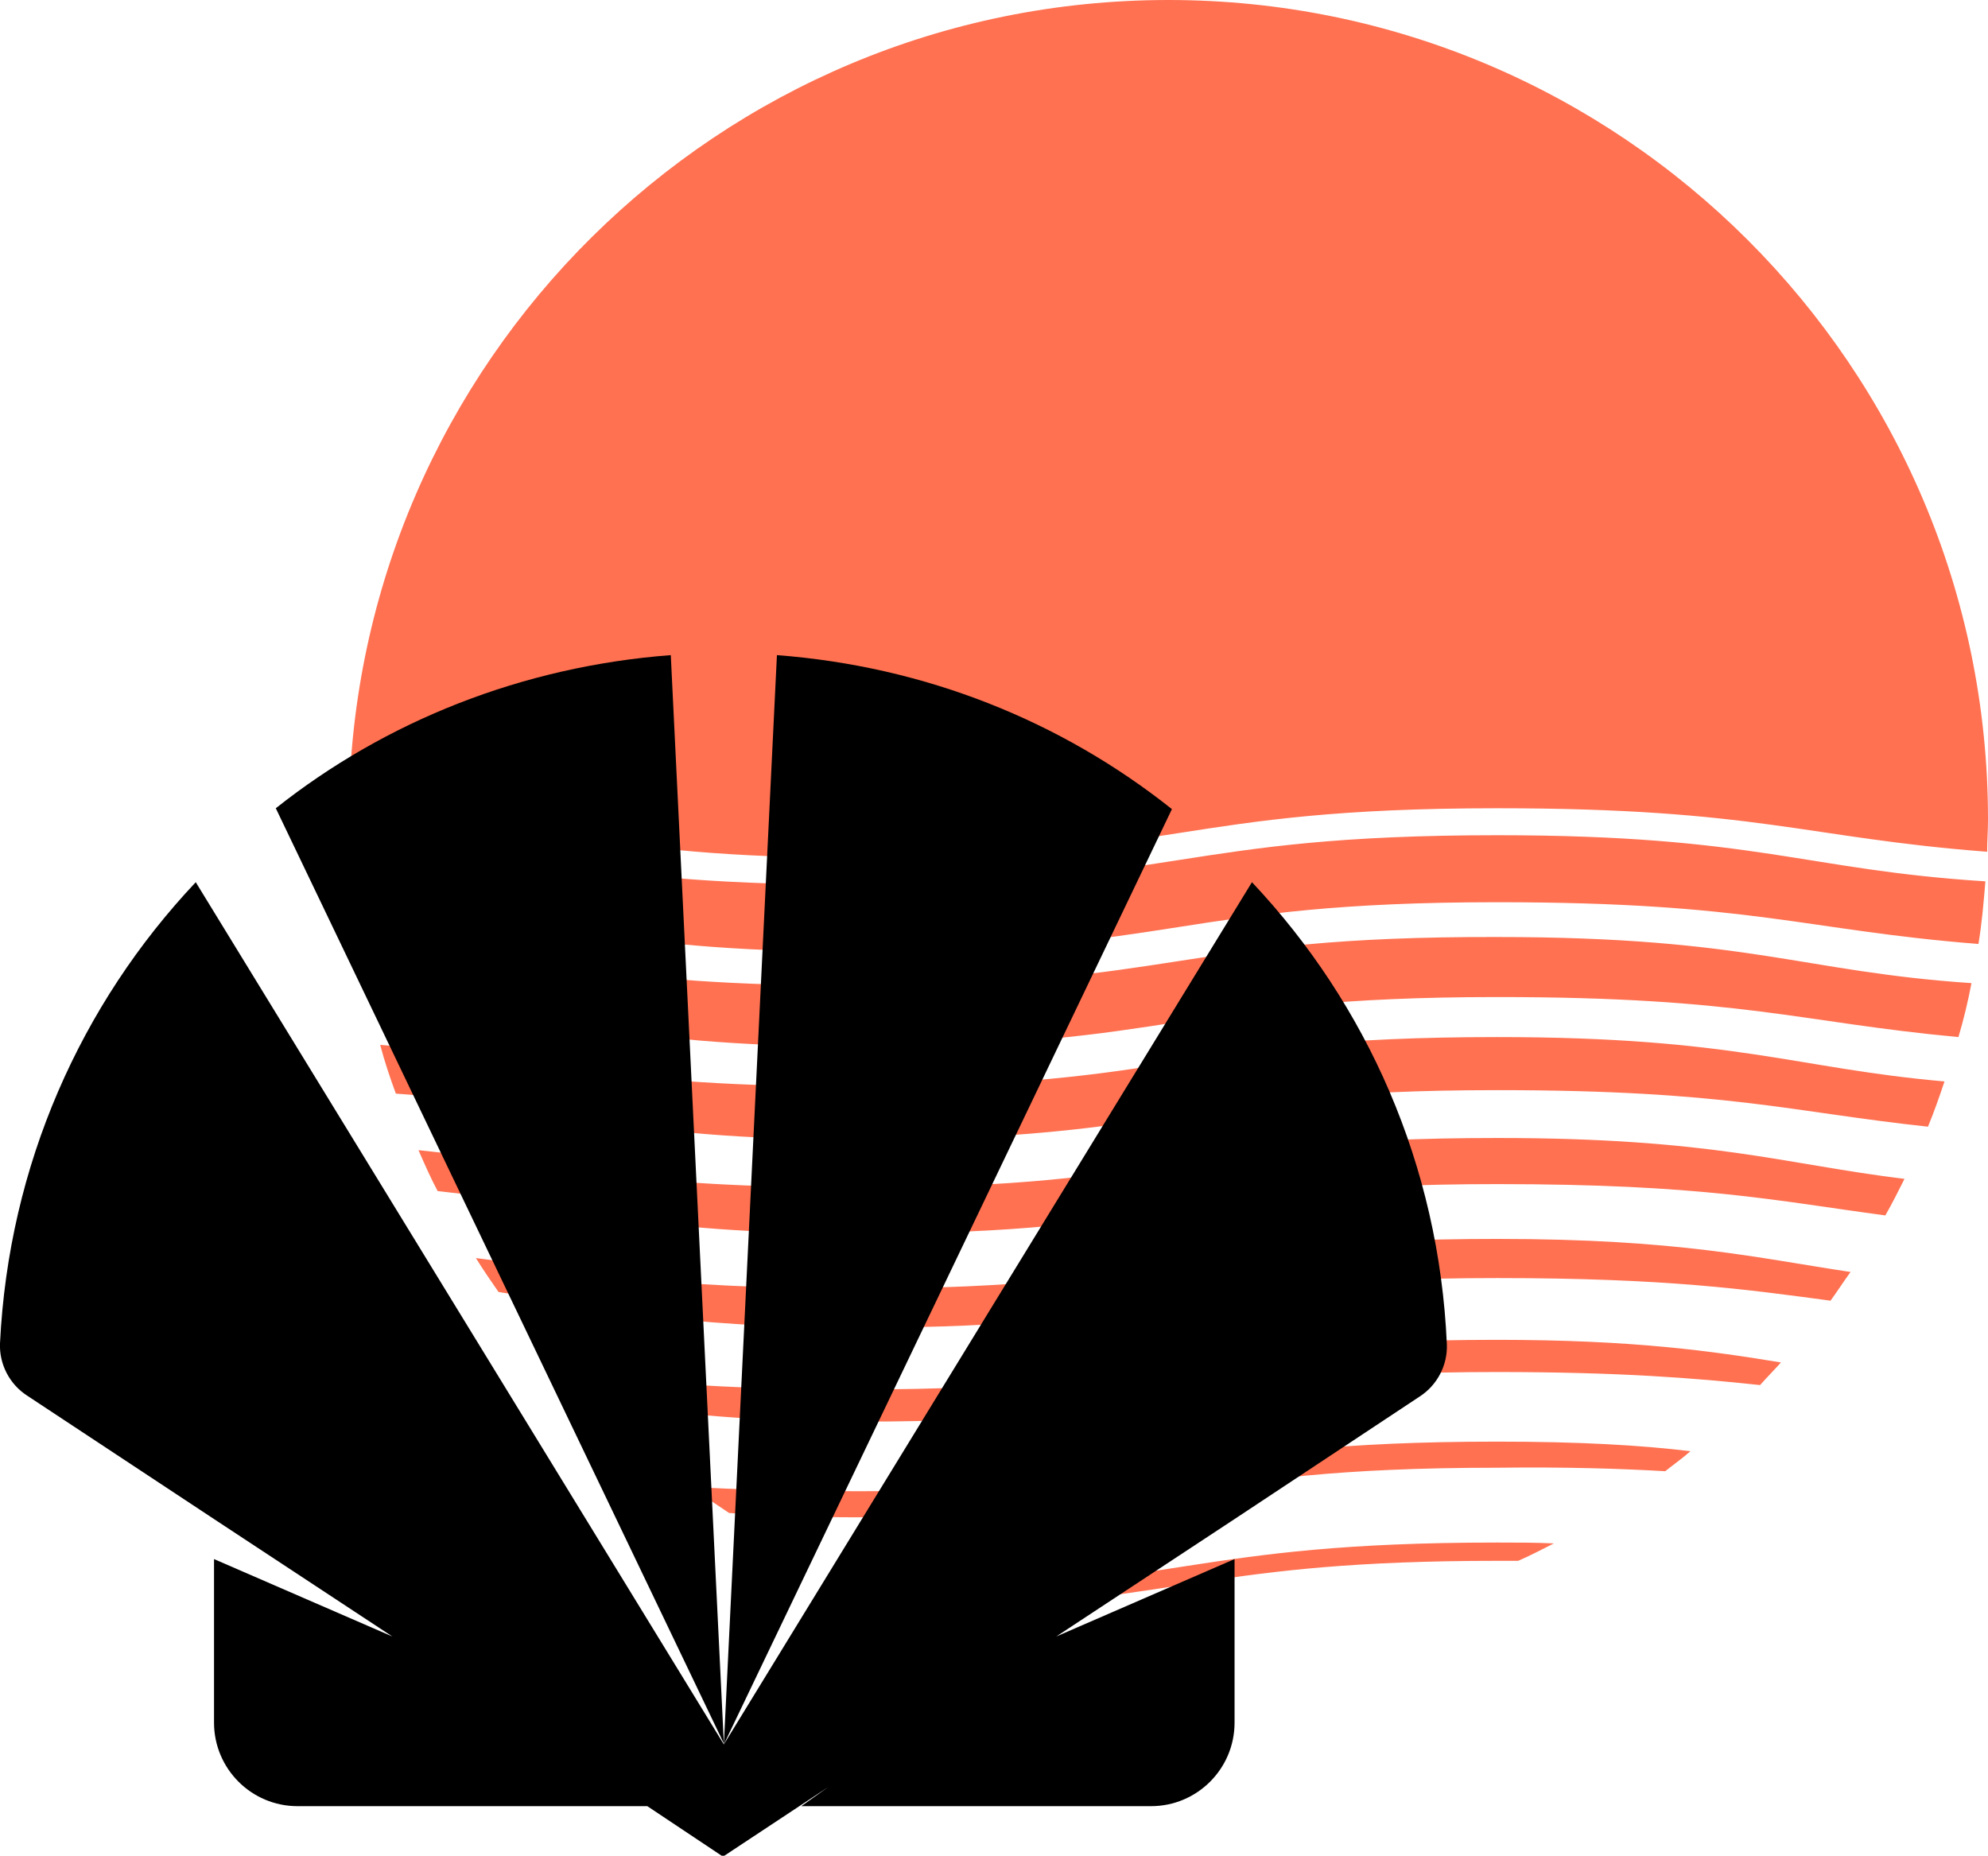
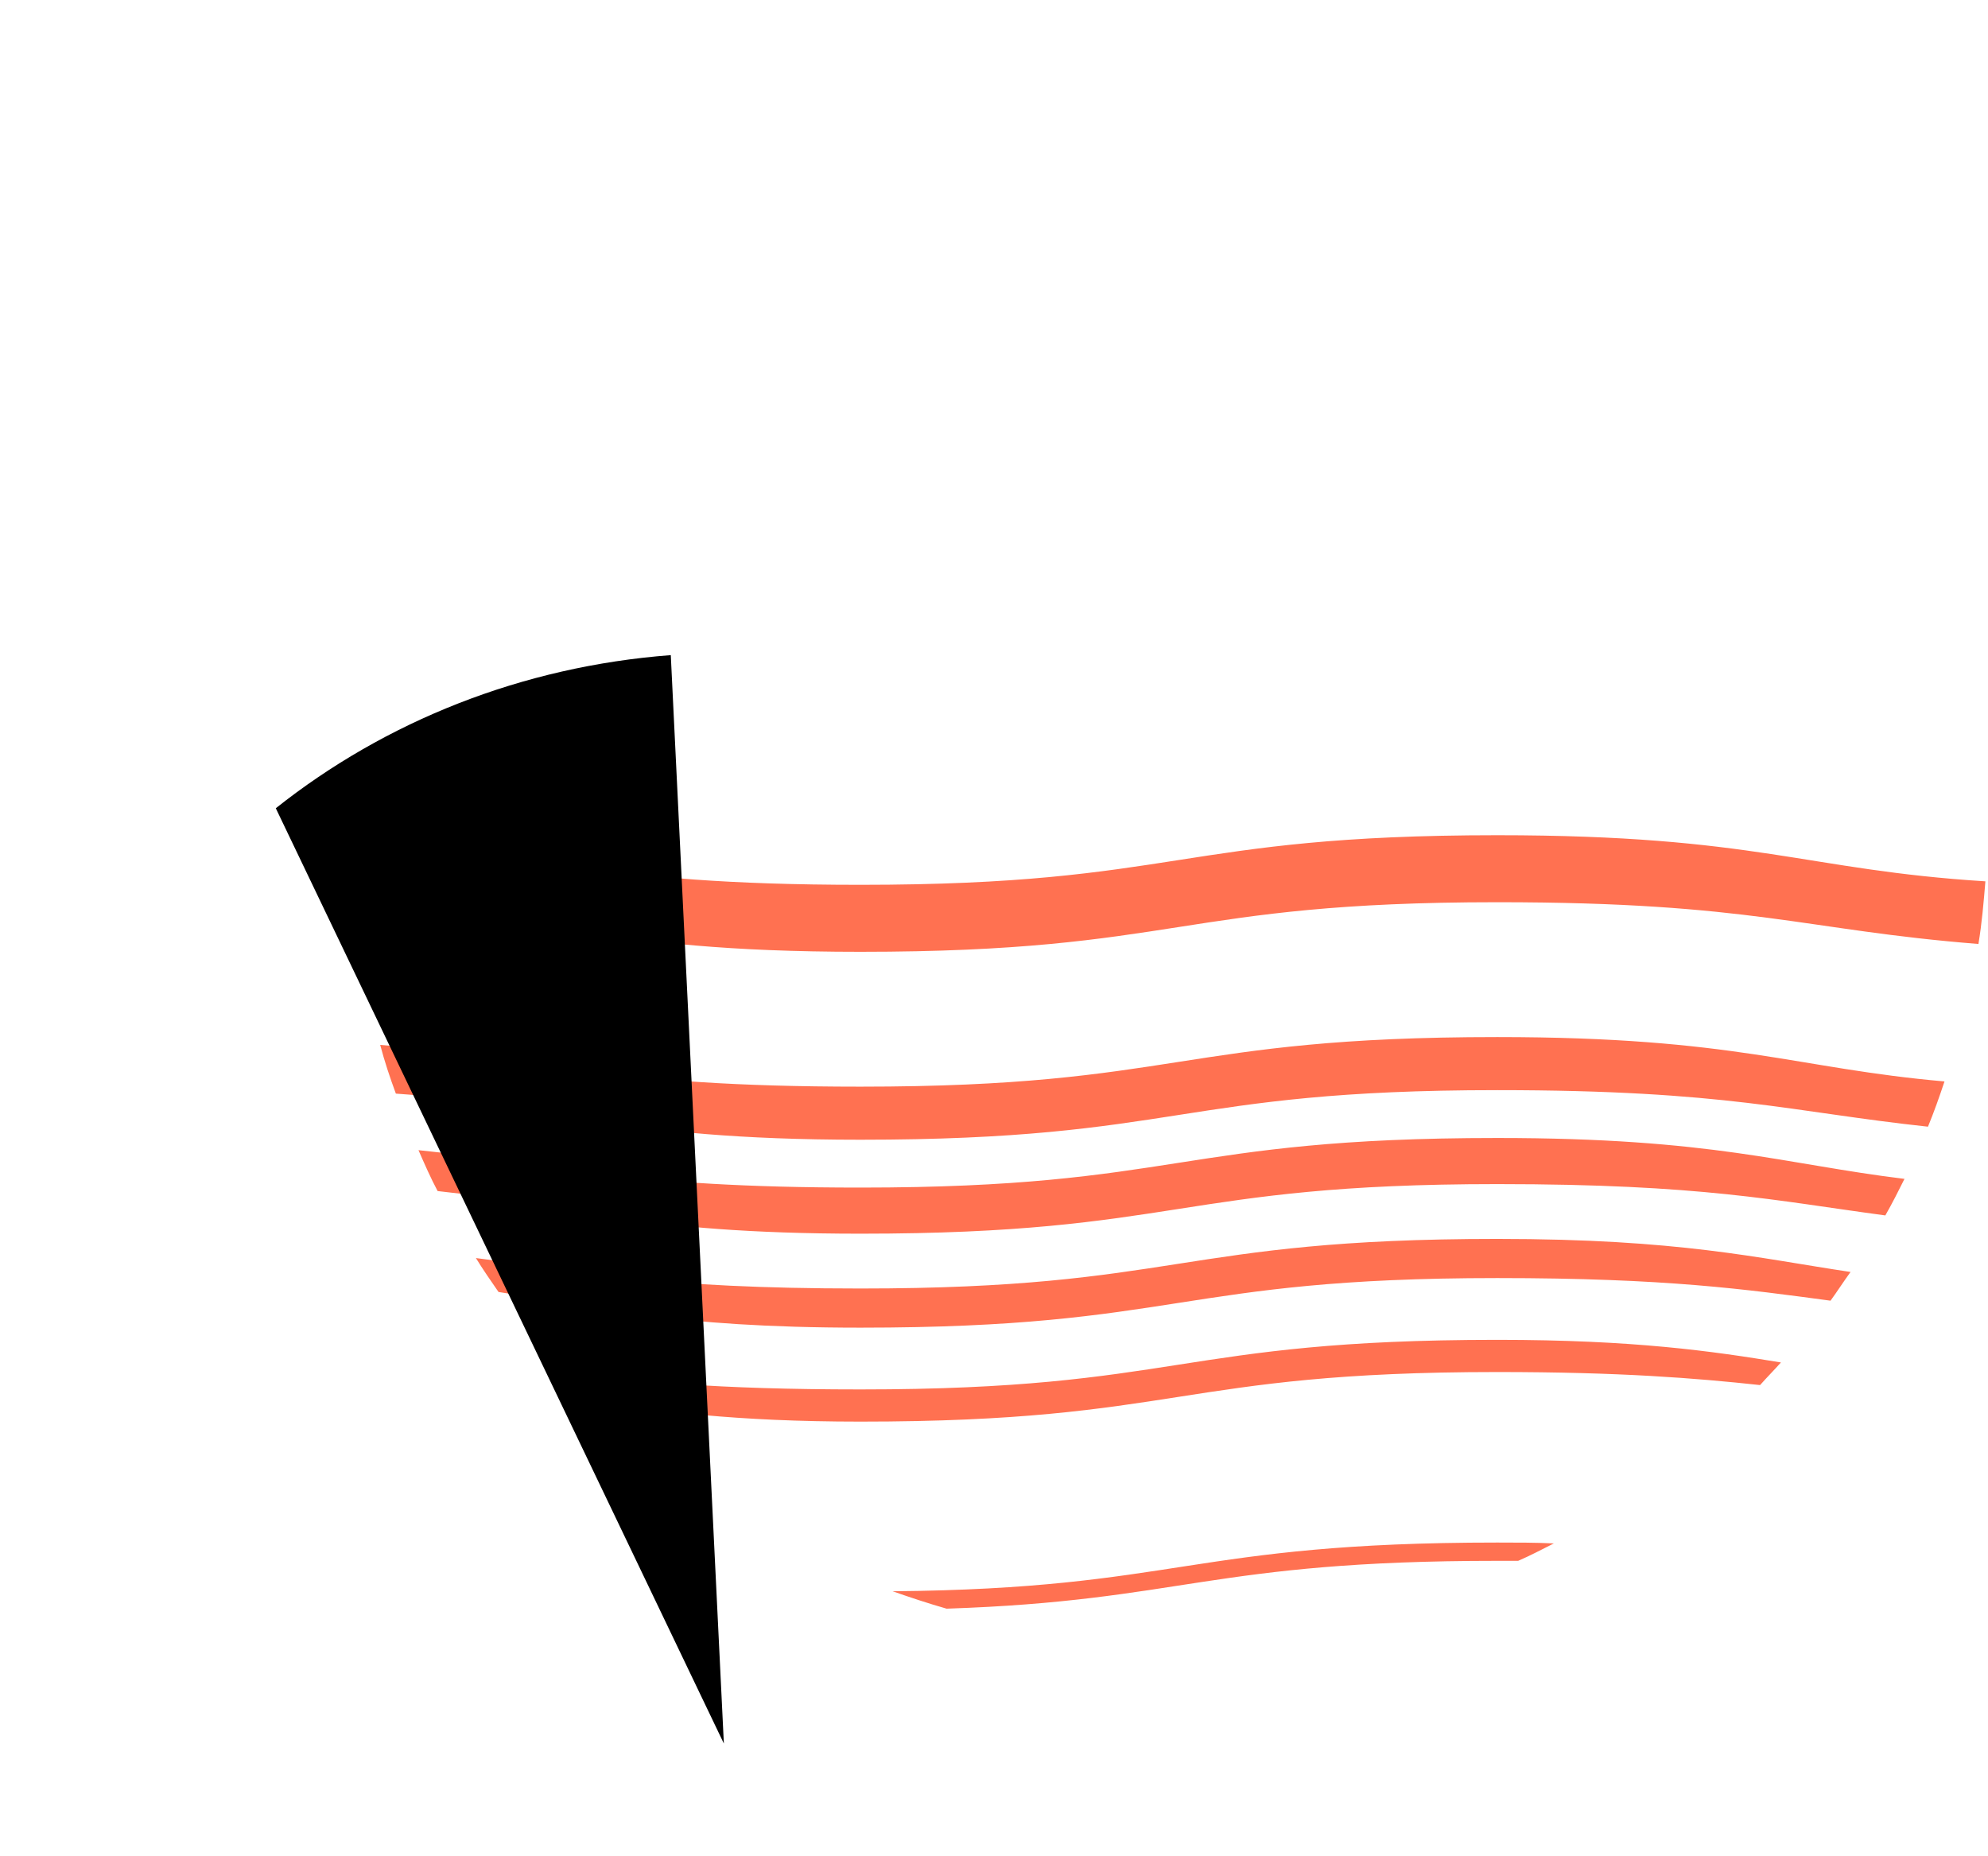
<svg xmlns="http://www.w3.org/2000/svg" version="1.1" id="Layer_1" x="0px" y="0px" viewBox="0 0 228.5 213.3" style="enable-background:new 0 0 228.5 213.3;" xml:space="preserve">
  <style type="text/css">
	.st0{fill:#FF7151;}
</style>
  <g>
    <path class="st0" d="M172.1,142.4c-36.6,0-36.6,5.7-73.2,5.7c-23.3,0-31.7-1.9-44.2-3.5c0.8,1.3,1.7,2.6,2.6,3.9   c11.1,1.7,20,4.1,41.6,4.1c36.6,0,36.6-5.7,73.2-5.7c19.5,0,28.6,1.3,38.3,2.6c0.8-1.1,1.5-2.2,2.3-3.3   C202,144.6,193,142.4,172.1,142.4z" />
    <path class="st0" d="M172.1,154c-36.6,0-36.6,5.7-73.2,5.7c-16.7,0-25.8-0.9-34.2-2.1c1.1,1.2,2.2,2.3,3.3,3.4   c7.6,1.2,16.4,2.4,30.9,2.4c36.6,0,36.6-5.7,73.2-5.7c14.1,0,22.8,0.7,30.2,1.5c0.8-0.9,1.6-1.7,2.4-2.6   C196.8,155.3,187.8,154,172.1,154z" />
-     <path class="st0" d="M191.4,169.1c1-0.8,2-1.5,2.9-2.3c-5.8-0.7-12.8-1.1-22.2-1.1c-36.6,0-36.6,5.7-73.2,5.7   c-8,0-14.2-0.2-19.5-0.5c1.4,1,2.9,2,4.4,3c4.3,0.3,9.2,0.5,15,0.5c36.6,0,36.6-5.7,73.2-5.7C180,168.6,186.2,168.8,191.4,169.1z" />
    <path class="st0" d="M172.1,130.8c-36.6,0-36.6,5.7-73.2,5.7c-27.1,0-34.1-2.6-50.8-4.3c0.7,1.6,1.4,3.2,2.2,4.7   c15.1,1.6,22.8,4.9,48.6,4.9c36.6,0,36.6-5.7,73.2-5.7c23.5,0,31.9,1.9,44.6,3.6c0.8-1.4,1.5-2.8,2.2-4.2   C205,133.8,196.9,130.8,172.1,130.8z" />
    <path class="st0" d="M98.9,124.9c-29.4,0-35.2-3.1-55.2-4.8c0.5,1.9,1.1,3.7,1.8,5.6c18.6,1.3,25,5.3,53.4,5.3   c36.6,0,36.6-5.7,73.2-5.7c26.4,0,33.7,2.5,49.5,4.2c0.7-1.7,1.3-3.4,1.9-5.2c-17.1-1.5-24-5.1-51.4-5.1   C135.5,119.2,135.5,124.9,98.9,124.9z" />
-     <path class="st0" d="M98.9,113.3c-30.6,0-35.6-3.5-57.8-5c0.3,2.2,0.7,4.3,1.2,6.5c21.1,1.1,26.6,5.5,56.6,5.5   c36.6,0,36.6-5.7,73.2-5.7c28.3,0,34.7,2.9,53,4.6c0.6-2,1.1-4.1,1.5-6.2c-19.4-1.3-25.5-5.3-54.5-5.3   C135.5,107.6,135.5,113.3,98.9,113.3z" />
-     <path class="st0" d="M98.9,98.6c36.6,0,36.6-5.7,73.2-5.7c29.9,0,35.4,3.4,56.3,5c0-1.2,0.1-2.4,0.1-3.7c0-52-42.2-94.2-94.2-94.2   C82.6,0,40.7,41.6,40.1,93.1C63.1,94.1,67.9,98.6,98.9,98.6z" />
    <path class="st0" d="M98.9,101.7c-31,0-35.7-3.7-58.8-5.1c0.1,2.5,0.2,4.9,0.5,7.3c22.6,1,27.5,5.5,58.3,5.5   c36.6,0,36.6-5.7,73.2-5.7c29.4,0,35.2,3.2,55.3,4.8c0.4-2.4,0.6-4.8,0.8-7.2c-20.7-1.3-26.3-5.3-56.1-5.3   C135.5,96,135.5,101.7,98.9,101.7z" />
    <path class="st0" d="M172.1,177.3c-35.3,0-36.6,5.3-69.5,5.6c2,0.7,4.1,1.4,6.2,2c27.1-0.9,30.4-5.5,63.3-5.5c0.8,0,1.6,0,2.4,0   c1.4-0.6,2.7-1.3,4.1-2C176.5,177.3,174.4,177.3,172.1,177.3z" />
  </g>
  <g>
    <g>
      <path d="M31.7,92.9l51.5,107.5L77.1,75.3C60,76.6,44.3,82.9,31.7,92.9z" />
-       <path d="M89.3,75.3l-6.1,125.2l51.5-107.5C122,82.9,106.4,76.6,89.3,75.3z" />
    </g>
-     <path d="M143.9,101.4l-60.7,99.1l-60.7-99.1C9.3,115.4,1,133.9,0,154.4c-0.1,2.4,1.1,4.7,3.1,6l21.5,14.2l20.5,13.5l-20.5-8.9V198   c0,5.3,4.3,9.6,9.6,9.6h40.2l0,0l8.7,5.8l12.1-8l-3.1,2.2h40.2c5.3,0,9.6-4.3,9.6-9.6v-18.8l-20.5,8.9l20.5-13.5v0l21.3-14.1   c2-1.3,3.2-3.6,3.1-6C165.4,133.9,157.1,115.4,143.9,101.4z" />
  </g>
</svg>